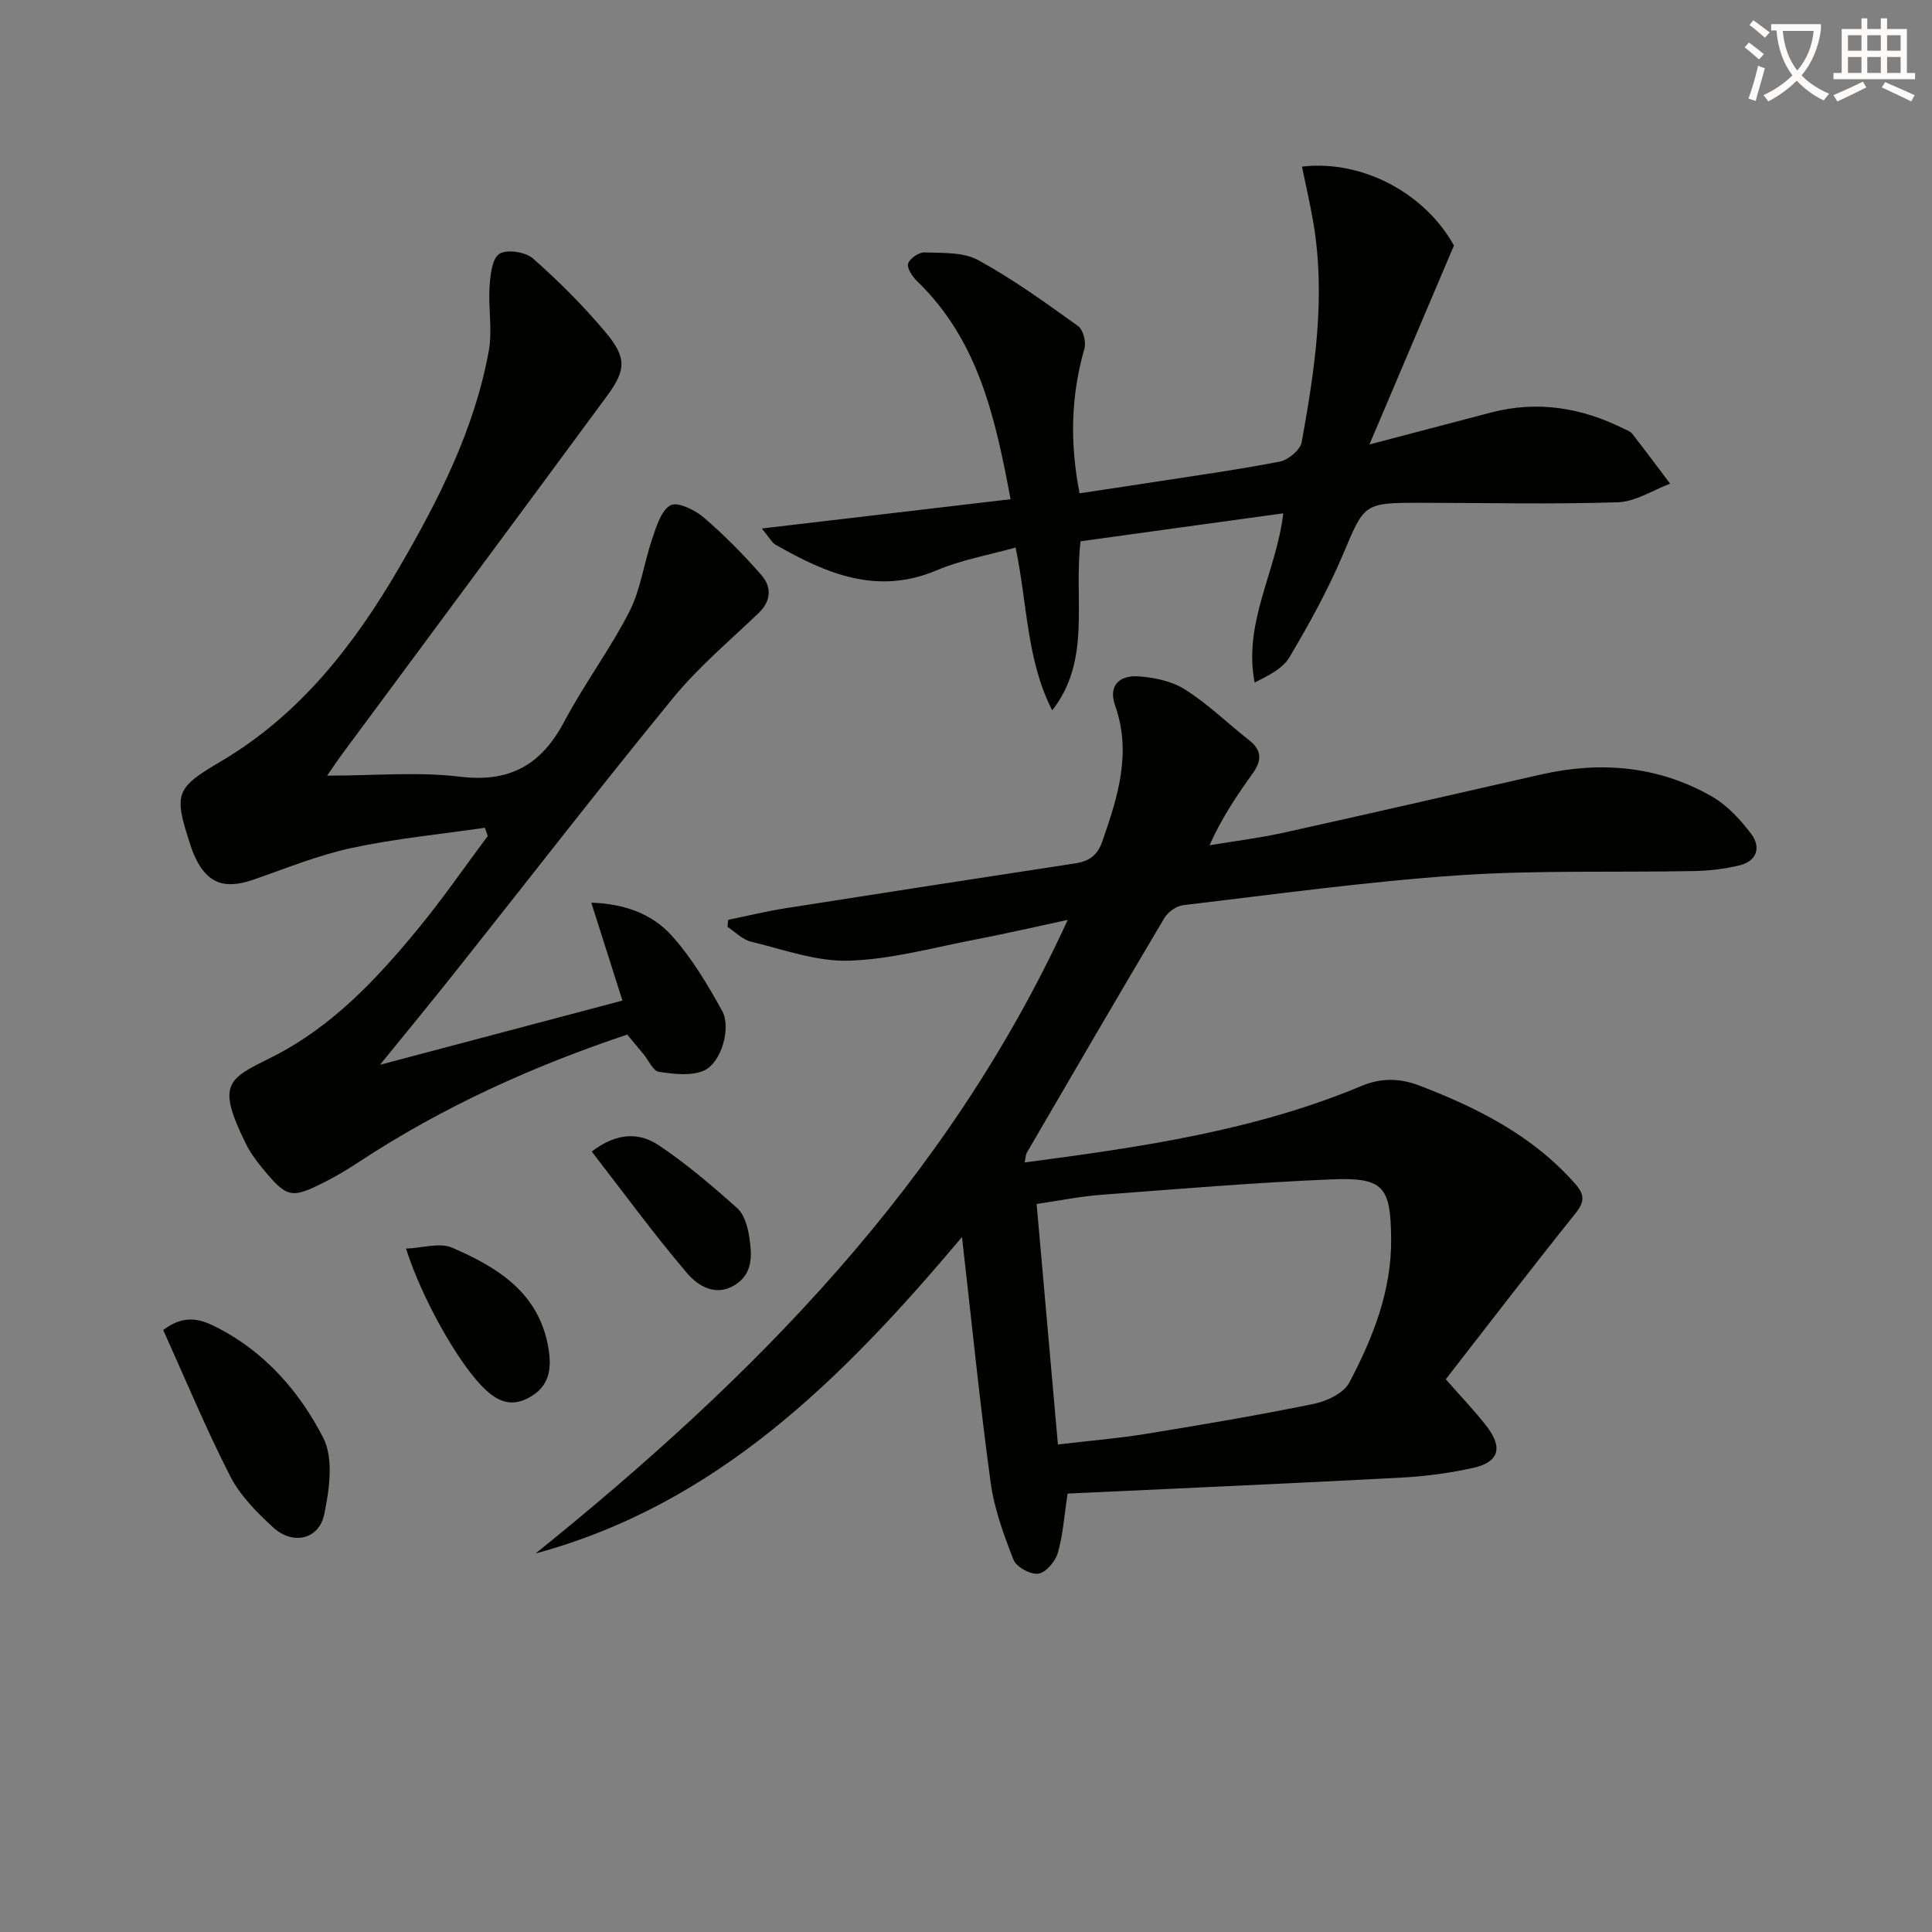
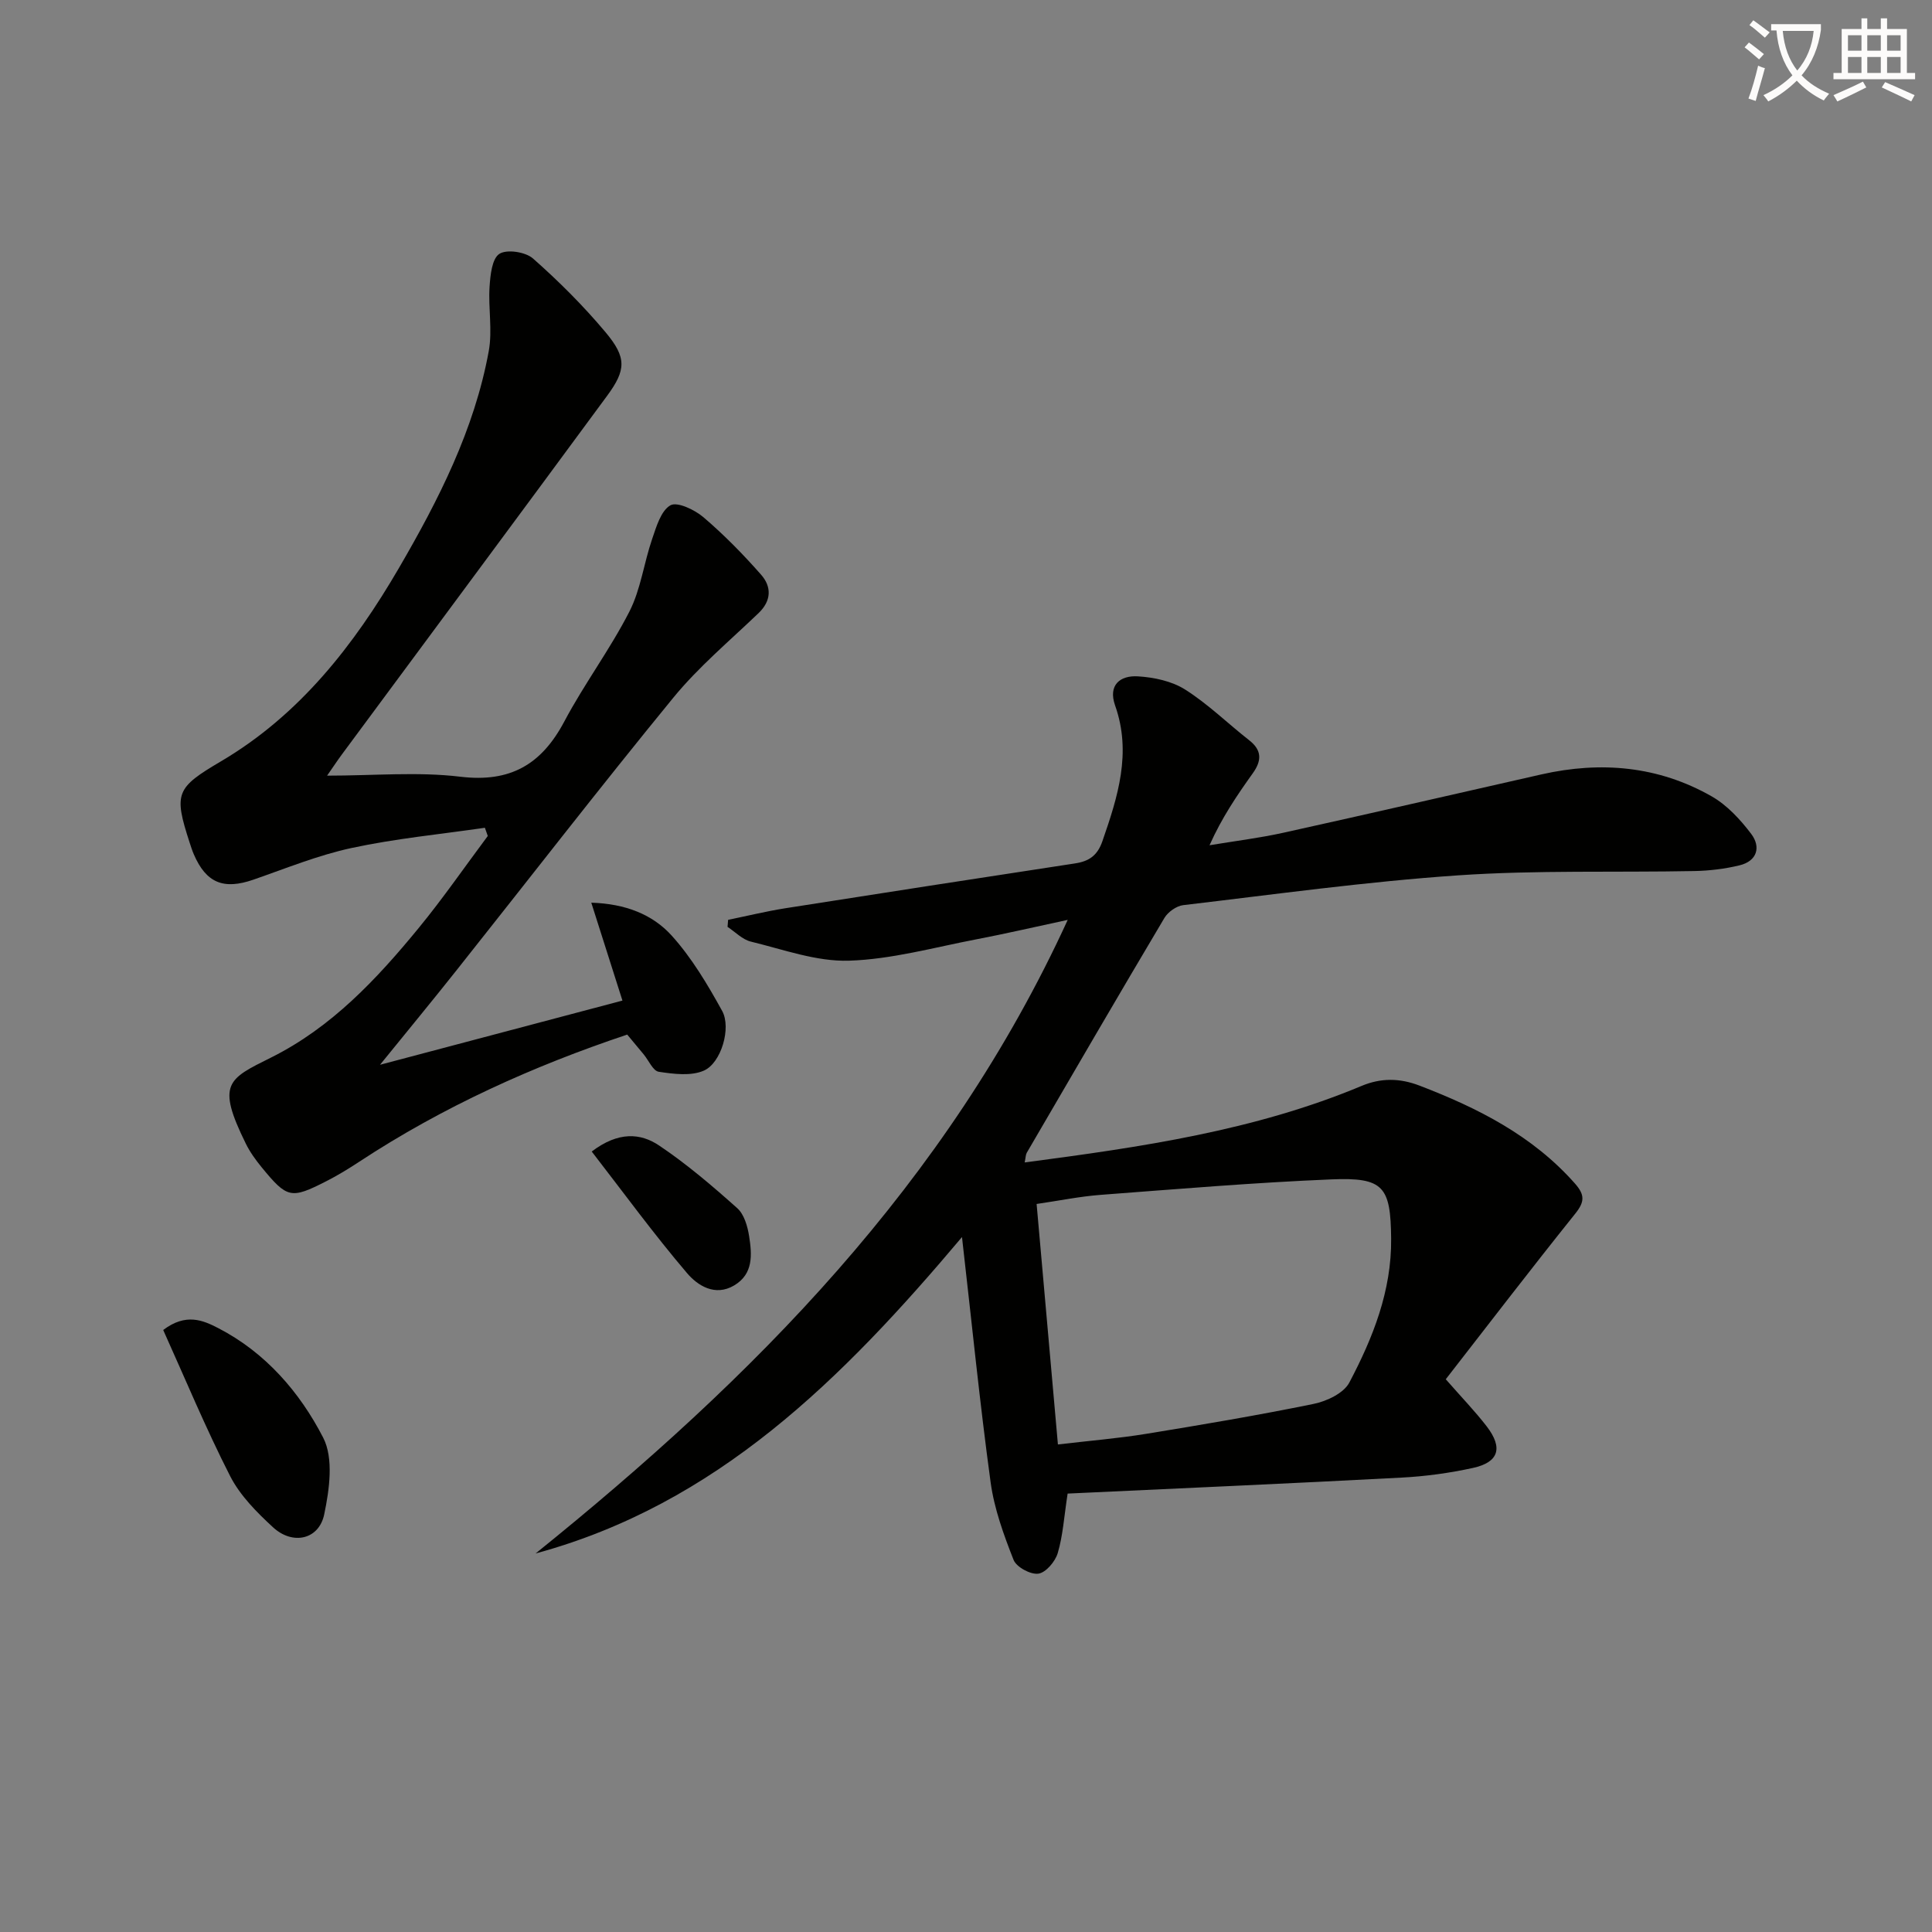
<svg xmlns="http://www.w3.org/2000/svg" enable-background="new 0 0 400 400" viewBox="0 0 400 400">
  <rect x="0" y="0" width="400" height="400" fill="#808080" stroke="none" />
  <path d="m362.1 8.8c1.1.8 2.1 1.6 3.1 2.4l-1 1.1c-1.3-1.1-2.3-2-3-2.5zm1.9 4.8c.5.2.9.4 1.4.5-.6 2.3-1.3 4.5-1.9 6.8l-1.5-.5c.8-2.1 1.4-4.3 2-6.8zm-1-9.4c1.3.9 2.4 1.8 3.4 2.5l-1 1.1c-1.4-1.2-2.4-2.1-3.2-2.6zm3.7 2.2v-1.4h10.3v1.2c-.5 3.6-1.8 6.8-4 9.4 1.5 1.6 3.4 2.8 5.7 3.8-.3.4-.7.8-1.1 1.4-2.3-1.1-4.1-2.5-5.6-4.1-1.6 1.6-3.6 3.1-5.9 4.3-.3-.5-.7-.9-1-1.3 2.4-1.1 4.4-2.5 6-4.1-1.9-2.5-3-5.6-3.3-9.3h-1.1zm8.8 0h-6.4c.3 3.3 1.3 6 3 8.2 2-2.3 3.1-5.1 3.4-8.2z" fill="#fcfbfa" />
  <path d="m385.3 3.8h1.3v2.2h2.8v-2.2h1.3v2.2h4.1v9.1h1.7v1.3h-16.9v-1.3h1.7v-9.1h4.1v-2.2zm.4 13.1.7 1.2c-1.8.9-3.8 1.9-6 2.9-.2-.4-.5-.8-.8-1.3 2.3-1 4.3-1.9 6.1-2.8zm-3.1-6.4h2.8v-3.2h-2.8zm0 4.6h2.8v-3.3h-2.8zm4-4.6h2.8v-3.2h-2.8zm0 4.6h2.8v-3.3h-2.8zm3.7 1.9c2.1.9 4.1 1.8 6.1 2.7l-.7 1.3c-2.2-1.1-4.2-2-6.1-2.9zm3.2-9.7h-2.8v3.2h2.8zm-2.8 7.8h2.8v-3.3h-2.8z" fill="#fcfbfa" />
  <g fill="#010100">
    <path d="m212.15 240.67c24.16-3.18 47.62-6.58 69.77-15.85 3.94-1.65 7.84-1.65 11.99-.05 12.09 4.64 23.4 10.35 32.17 20.27 2.09 2.37 2.01 3.81.03 6.27-9.24 11.53-18.23 23.26-26.78 34.25 3.31 3.78 6.07 6.63 8.48 9.76 3.42 4.45 2.5 7.43-2.85 8.6-4.84 1.06-9.81 1.74-14.75 2-23.06 1.22-46.12 2.23-69.17 3.31-.75 4.9-.98 8.74-2.05 12.33-.52 1.75-2.46 4.04-4.01 4.25-1.61.23-4.54-1.36-5.13-2.85-2.04-5.18-4-10.56-4.75-16.04-2.24-16.4-3.88-32.89-5.93-50.8-24.88 29.53-50.8 55.33-88.28 65.51 45.01-36.28 85.14-76.54 110.17-131.18-7 1.5-12.92 2.88-18.88 4.02-8.78 1.68-17.57 4.15-26.41 4.43-6.73.21-13.58-2.32-20.31-3.95-1.75-.42-3.23-2-4.83-3.05.04-.49.08-.97.12-1.46 3.93-.8 7.84-1.76 11.8-2.39 20-3.15 40.01-6.23 60.03-9.29 2.86-.44 4.62-1.59 5.66-4.6 3.19-9.19 6.1-18.29 2.63-28.1-1.49-4.23 1.04-6.25 4.7-6.03 3.34.2 7.04.98 9.81 2.74 4.74 3 8.82 7.02 13.26 10.5 2.69 2.1 2.57 4.26.74 6.82-3.26 4.56-6.41 9.19-8.96 14.91 5.1-.85 10.25-1.48 15.29-2.59 17.83-3.94 35.62-8.05 53.43-12.08 12.3-2.78 24.22-1.74 35.25 4.55 3.19 1.82 5.93 4.8 8.18 7.77 2.04 2.71 1.24 5.62-2.42 6.51-3.03.73-6.21 1.12-9.33 1.18-16.31.32-32.66-.22-48.91.89-19.03 1.3-37.98 3.94-56.94 6.17-1.4.17-3.15 1.41-3.89 2.65-9.6 16.15-19.04 32.39-28.5 48.62-.23.4-.21.93-.43 2zm6.88 58.39c6.7-.79 12.49-1.26 18.21-2.19 11.61-1.89 23.22-3.85 34.74-6.21 2.71-.55 6.22-2.21 7.38-4.41 4.89-9.27 8.77-18.99 8.66-29.81-.1-10.77-1.53-12.72-12.41-12.26-15.92.66-31.81 2-47.7 3.2-4.36.33-8.67 1.22-13.29 1.89 1.5 16.88 2.93 33.04 4.41 49.79z" />
    <path d="m67.72 160.59c9.73 0 18.77-.84 27.58.22 10.38 1.25 16.83-2.55 21.55-11.46 4.12-7.77 9.45-14.89 13.45-22.71 2.36-4.61 3.01-10.07 4.72-15.05.87-2.54 1.82-5.85 3.78-6.97 1.4-.8 5.02.91 6.83 2.46 4.27 3.64 8.24 7.69 11.95 11.91 2.17 2.47 2.18 5.35-.53 7.95-5.98 5.73-12.42 11.13-17.64 17.5-15.29 18.67-30.05 37.77-45.06 56.66-4.84 6.1-9.79 12.1-15.67 19.35 17.7-4.68 33.92-8.98 50.19-13.29-2.17-6.82-4.17-13.09-6.45-20.27 7.07.22 12.68 2.43 16.65 6.82 4.15 4.6 7.42 10.11 10.44 15.58 1.94 3.5-.19 10.8-3.78 12.37-2.67 1.17-6.26.7-9.34.24-1.19-.18-2.08-2.34-3.12-3.6-1.05-1.27-2.11-2.54-3.41-4.1-19.46 6.51-38.15 14.93-55.46 26.31-2.22 1.46-4.5 2.86-6.87 4.06-7.29 3.72-8.07 3.54-13.32-2.85-1.26-1.54-2.46-3.19-3.33-4.97-6.11-12.41-3.7-13.34 5.23-17.79 12.54-6.25 21.87-16.22 30.56-26.81 5.04-6.14 9.56-12.7 14.32-19.07-.2-.57-.4-1.13-.6-1.7-9.2 1.34-18.5 2.23-27.57 4.18-6.93 1.49-13.6 4.22-20.34 6.56-6.19 2.15-9.8.7-12.36-5.26-.33-.76-.58-1.56-.84-2.35-3.36-10.31-2.85-11.39 6.51-16.91 16.28-9.61 27.52-24.06 36.8-39.99 8.19-14.07 15.63-28.66 18.6-44.91.79-4.31-.12-8.9.17-13.33.16-2.4.49-5.81 2.03-6.81 1.53-1 5.4-.41 6.95.95 5.34 4.71 10.44 9.8 15.01 15.25 4.42 5.27 4.3 7.82.33 13.21-18.25 24.79-36.61 49.51-54.92 74.26-.86 1.16-1.65 2.37-3.04 4.36z" />
-     <path d="m223.72 112.07c-1.46 12.26 2.29 24.57-5.87 35-5.32-10.37-5.09-21.75-7.58-33.71-5.49 1.54-11.18 2.53-16.35 4.72-12.38 5.23-22.93.64-33.36-5.31-.75-.43-1.2-1.38-2.84-3.35 17.74-2.09 34.35-4.04 51.51-6.06-3.13-16.65-6.58-32.79-19.31-45.1-.99-.95-2.17-2.67-1.9-3.67.28-1.05 2.22-2.38 3.39-2.33 3.74.15 8.01-.11 11.09 1.58 7.23 3.96 13.98 8.84 20.7 13.66 1.06.76 1.71 3.31 1.32 4.68-2.76 9.63-3.08 19.29-1.01 29.95 4.79-.72 9.61-1.43 14.43-2.18 9.02-1.4 18.07-2.65 27.02-4.38 1.76-.34 4.25-2.42 4.54-4.03 2.73-15.07 5.02-30.22 2.39-45.58-.66-3.83-1.54-7.61-2.33-11.47 12.85-1.46 25.66 5.8 31.46 16.35-5.9 13.89-11.42 26.89-17.49 41.18 9.59-2.52 17.35-4.57 25.12-6.6 9.61-2.52 18.74-1.05 27.52 3.33.59.3 1.34.51 1.72 1 2.68 3.43 5.27 6.92 7.89 10.39-3.6 1.35-7.17 3.73-10.81 3.85-13.59.44-27.21.12-40.82.11-11.95-.01-11.63.14-16.17 10.86-3.09 7.29-6.97 14.28-11.01 21.11-1.38 2.34-4.3 3.78-7.21 5.24-2.41-12.42 4.52-22.99 5.93-35.03-14.18 1.94-28.08 3.86-41.97 5.79z" />
    <path d="m33.79 275.36c4.71-3.57 8.25-2.01 11.39-.39 9.78 5.05 16.88 13.26 21.73 22.68 2.2 4.27 1.29 10.76.21 15.91-1.1 5.21-6.52 6.39-10.57 2.67-3.38-3.11-6.84-6.59-8.89-10.6-5.08-9.95-9.37-20.3-13.87-30.27z" />
-     <path d="m84.06 258.51c3.42-.13 6.98-1.3 9.55-.19 9.42 4.08 18.02 9.31 19.94 20.83.72 4.32.17 7.9-3.96 10.18-4.12 2.28-7.11.51-10.02-2.56-4.94-5.19-12.18-17.81-15.51-28.26z" />
    <path d="m122.51 238.41c5.56-4.22 10.14-3.8 13.93-1.26 5.73 3.84 11.04 8.38 16.2 12.99 1.43 1.28 2.14 3.76 2.46 5.81.59 3.78.92 7.81-3.11 10.19-3.98 2.35-7.58 0-9.76-2.57-6.82-8-13.04-16.53-19.72-25.16z" />
  </g>
</svg>